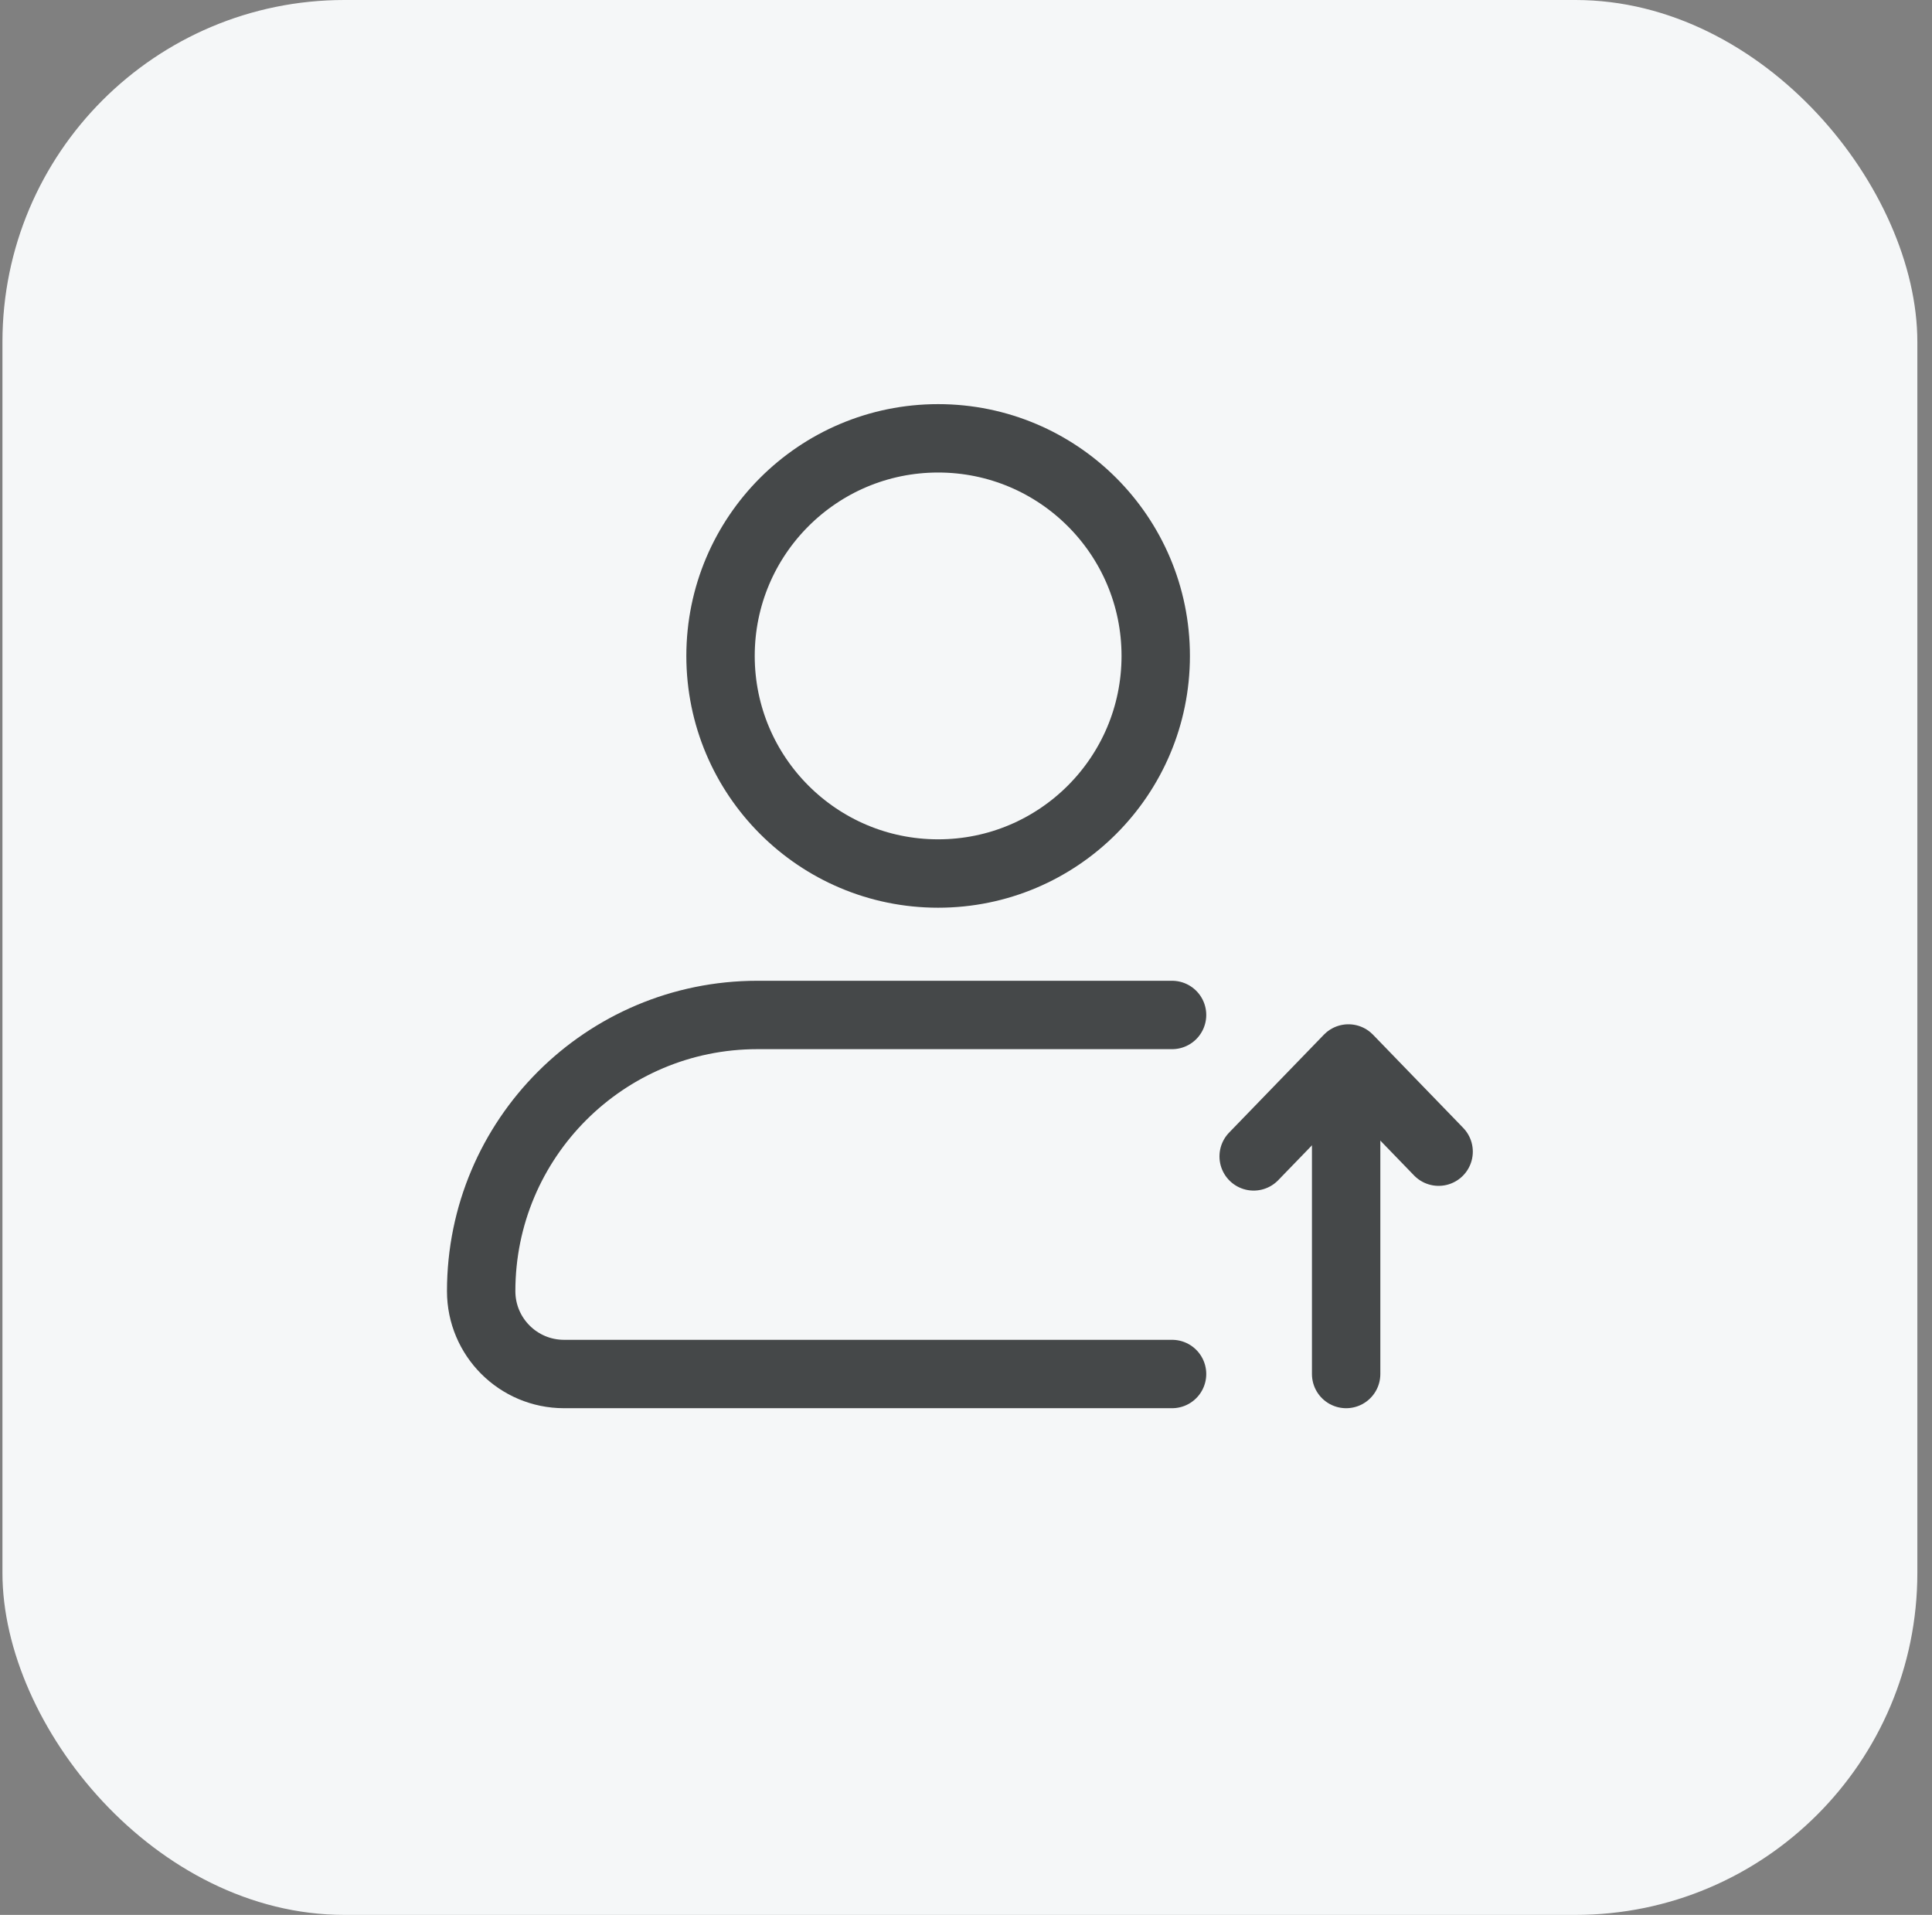
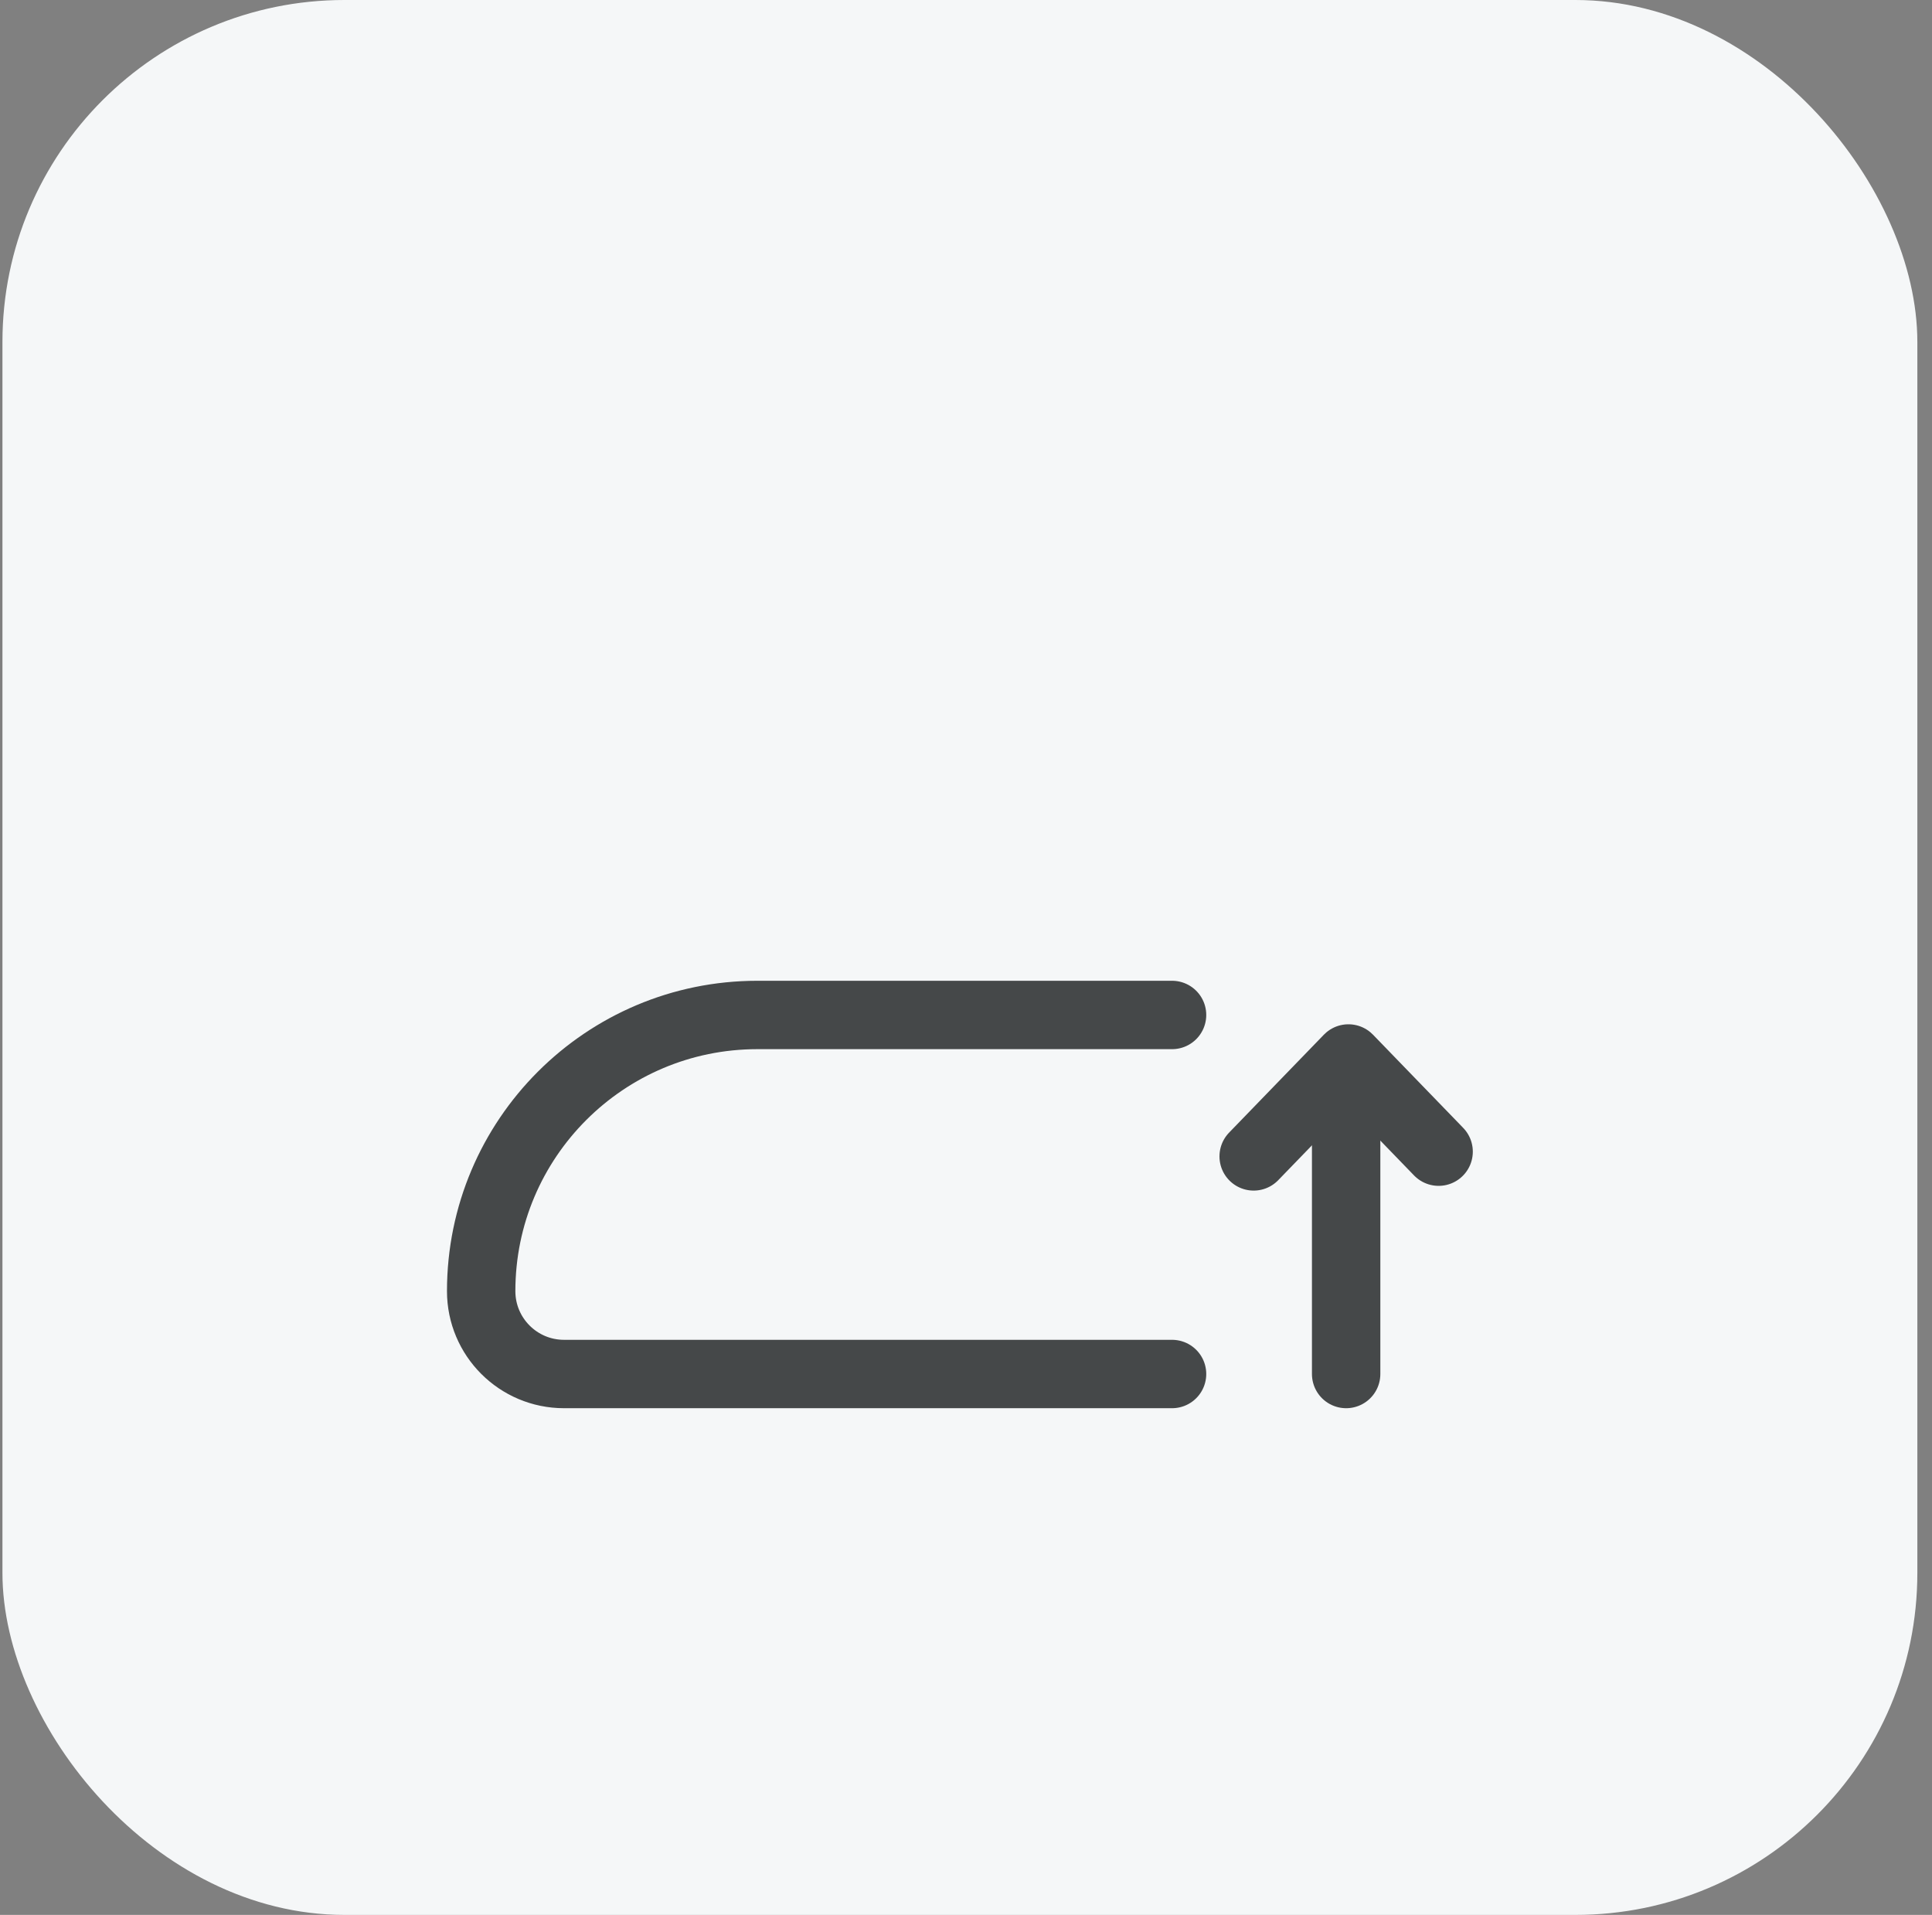
<svg xmlns="http://www.w3.org/2000/svg" width="113" height="112" viewBox="0 0 113 112" fill="none">
  <rect x="0" y="0" width="113" height="112" fill="#808080" stroke="none" />
  <g id="function56">
    <rect x="0.143" width="112" height="112" rx="20" fill="#F5F7F8" />
    <g id="Group 24">
-       <path id="Rectangle 25" d="M68.552 59.364H44.297C35.375 59.364 28.143 66.596 28.143 75.518V75.518C28.143 78.194 30.313 80.364 32.989 80.364H68.552" stroke="#454849" stroke-width="4" stroke-linecap="round" />
+       <path id="Rectangle 25" d="M68.552 59.364H44.297C35.375 59.364 28.143 66.596 28.143 75.518C28.143 78.194 30.313 80.364 32.989 80.364H68.552" stroke="#454849" stroke-width="4" stroke-linecap="round" />
      <path id="Vector 24" d="M78.734 63.818V80.364" stroke="#454849" stroke-width="4" stroke-linecap="round" />
      <path id="Vector 25" d="M73.325 67.636L78.868 61.909L84.143 67.359" stroke="#454849" stroke-width="4" stroke-linecap="round" stroke-linejoin="round" />
-       <ellipse id="Ellipse 13" cx="54.87" cy="38.364" rx="12.727" ry="12.727" stroke="#454849" stroke-width="4" />
    </g>
  </g>
</svg>